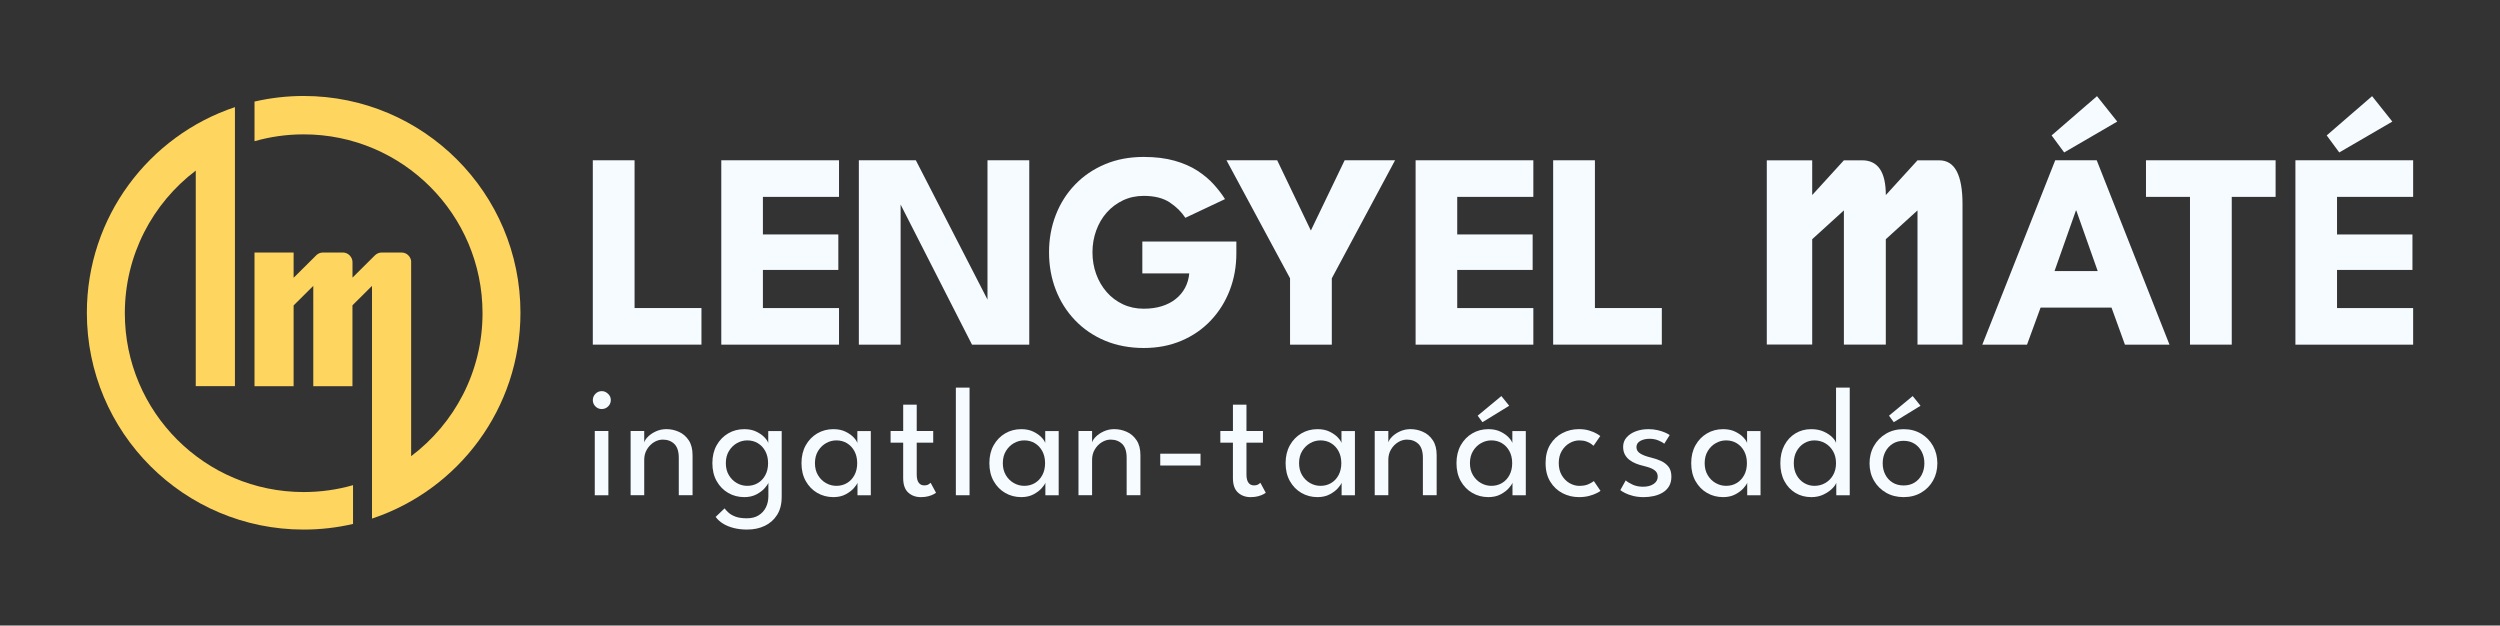
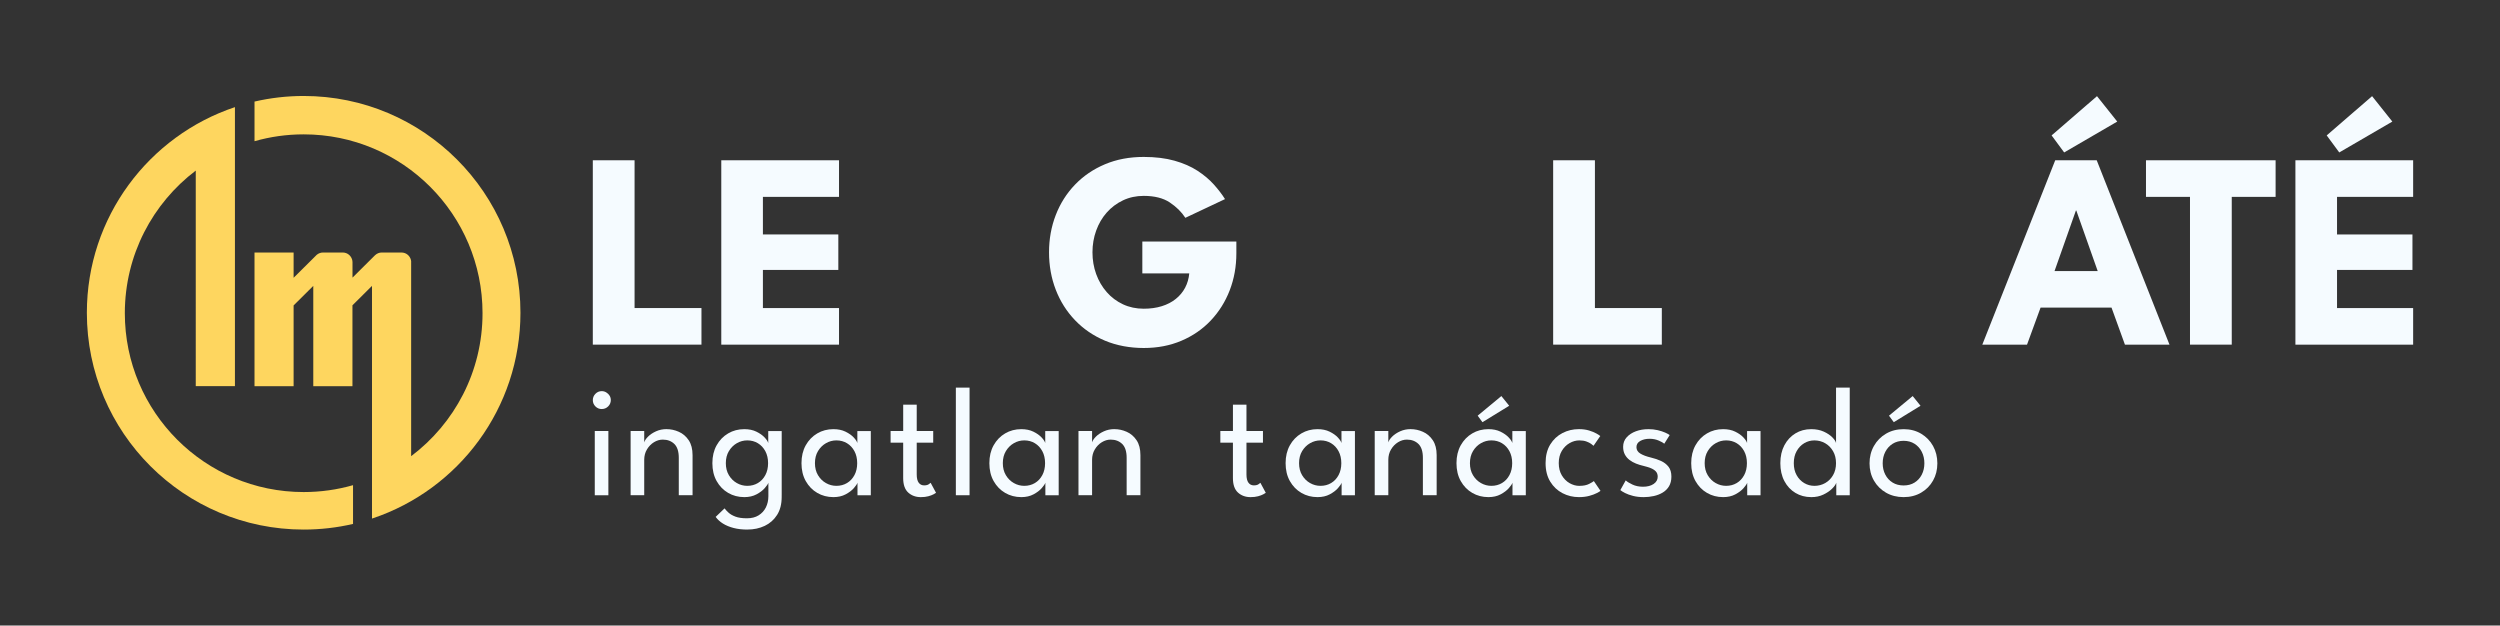
<svg xmlns="http://www.w3.org/2000/svg" id="_1._réteg" data-name="1. réteg" version="1.1" viewBox="0 0 1644.63 411.52">
  <rect x="0" y="0" width="1644.63" height="411.52" fill="#333333" stroke="none" />
  <defs>
    <style>
      .cls-1 {
        fill: #f5fbff;
      }

      .cls-1, .cls-2 {
        stroke-width: 0px;
      }

      .cls-2 {
        fill: #fed65f;
      }
    </style>
  </defs>
  <g>
    <path class="cls-2" d="M342.38,205.76c0,62.91-40.73,116.3-97.26,135.25-.13.05-.26.09-.4.13v-153.08l-12.83,12.76-.03.02v53.2h-25.77v-65.97l-12.88,12.8-.06.05v53.12h-25.72v-87.93h25.72v16.63l14.2-14.1.04-.04.38-.38.54-.54s.08-.08.12-.1c1.12-.91,2.55-1.47,4.12-1.47h12.88c.84,0,1.62.16,2.34.43,2.41.94,4.12,3.29,4.12,6.02v10.08l14.03-13.95h.02s.51-.53.51-.53l.36-.33c1.15-1.07,2.68-1.72,4.37-1.72h12.88c.82,0,1.61.16,2.33.42,2.2.86,3.8,2.86,4.08,5.27v128.29c28.52-21.47,46.96-55.6,46.96-94.04,0-64.98-52.67-117.66-117.65-117.66-11.22,0-22.07,1.57-32.35,4.5v-26.07c10.39-2.4,21.21-3.68,32.33-3.68,78.77,0,142.62,63.86,142.62,142.62Z" />
    <path class="cls-2" d="M232.24,319.17v25.5c-10.43,2.43-21.3,3.71-32.48,3.71-78.76,0-142.62-63.85-142.62-142.62,0-62.96,40.81-116.39,97.41-135.29v183.57h-25.77V112.25l.02-.04c-28.36,21.49-46.68,55.52-46.68,93.84,0,64.98,52.68,117.65,117.66,117.65,11.26,0,22.15-1.58,32.46-4.53Z" />
  </g>
  <g>
    <g>
      <path class="cls-1" d="M389.98,105.44h27.47v97.21h44.01v24.07h-71.48v-121.28Z" />
      <path class="cls-1" d="M474.5,105.44h77.45v24.07h-50.07v24.72h49.62v23.34h-49.62v25.09h50.07v24.07h-77.45v-121.28Z" />
-       <path class="cls-1" d="M590.45,130.61l2.02.37v95.74h-27.47v-121.28h37.49l49.15,95.56-2.02.37v-95.93h27.48v121.28h-37.67l-48.98-96.11Z" />
      <path class="cls-1" d="M751.5,158.91h61.84v7.72c0,8.7-1.46,16.81-4.37,24.35-2.91,7.53-7.06,14.15-12.45,19.85s-11.82,10.14-19.3,13.32c-7.48,3.19-15.74,4.78-24.81,4.78s-17.87-1.61-25.5-4.82c-7.63-3.22-14.2-7.7-19.71-13.46-5.51-5.76-9.74-12.45-12.68-20.08-2.94-7.62-4.41-15.82-4.41-24.58s1.47-16.86,4.41-24.49c2.94-7.62,7.17-14.3,12.68-20.03,5.52-5.73,12.08-10.2,19.71-13.41,7.62-3.22,16.12-4.82,25.5-4.82,7.66,0,14.41.83,20.26,2.48s10.89,3.86,15.11,6.61c4.23,2.76,7.81,5.77,10.75,9.05,2.94,3.28,5.39,6.48,7.35,9.6l-26.09,12.31c-2.51-3.86-5.93-7.23-10.25-10.11-4.32-2.88-10.03-4.32-17.13-4.32-4.96,0-9.51.98-13.64,2.94-4.14,1.96-7.7,4.64-10.71,8.04-3,3.4-5.31,7.35-6.93,11.85-1.63,4.5-2.44,9.27-2.44,14.29s.81,9.86,2.44,14.33c1.62,4.47,3.94,8.42,6.93,11.85,3,3.43,6.57,6.11,10.71,8.04,4.13,1.93,8.68,2.89,13.64,2.89,4.35,0,8.3-.55,11.85-1.65,3.55-1.1,6.63-2.69,9.23-4.78,2.6-2.08,4.65-4.55,6.16-7.4,1.5-2.85,2.4-5.99,2.71-9.42h-30.87v-20.95Z" />
-       <path class="cls-1" d="M848.66,183.08l-41.81-77.64h33.35l22.15,46.22,22.23-46.22h33.17l-41.62,77.64v43.64h-27.47v-43.64Z" />
-       <path class="cls-1" d="M931.26,105.44h77.45v24.07h-50.07v24.72h49.62v23.34h-49.62v25.09h50.07v24.07h-77.45v-121.28Z" />
      <path class="cls-1" d="M1021.75,105.44h27.47v97.21h44.01v24.07h-71.48v-121.28Z" />
    </g>
    <path class="cls-1" d="M395.85,269.09c-1.61,0-2.99-.57-4.14-1.72s-1.72-2.53-1.72-4.14.57-3,1.72-4.17c1.15-1.17,2.53-1.75,4.14-1.75,1.06,0,2.05.27,2.96.82s1.64,1.26,2.19,2.13c.55.88.82,1.86.82,2.96,0,1.61-.58,2.99-1.75,4.14s-2.57,1.72-4.22,1.72ZM391.27,325.79v-42.24h8.95v42.24h-8.95Z" />
    <path class="cls-1" d="M438.47,282.31c2.78,0,5.48.58,8.1,1.75,2.62,1.16,4.79,3.01,6.48,5.53,1.7,2.52,2.55,5.81,2.55,9.85v26.34h-9.06v-24.59c0-4.19-.98-7.23-2.93-9.13s-4.48-2.86-7.57-2.86c-2.02,0-3.97.57-5.84,1.72s-3.4,2.73-4.6,4.73c-1.2,2.01-1.8,4.28-1.8,6.82v23.31h-8.95v-42.24h8.95v7.51c.31-1.16,1.15-2.44,2.52-3.81,1.37-1.37,3.12-2.54,5.25-3.5,2.12-.96,4.42-1.44,6.89-1.44Z" />
    <path class="cls-1" d="M505.48,325.79v-8.23c-.27.86-1.07,2.04-2.39,3.55-1.32,1.51-3.12,2.87-5.4,4.09-2.28,1.22-4.97,1.83-8.05,1.83-3.91,0-7.46-.93-10.63-2.78-3.18-1.85-5.69-4.45-7.57-7.79-1.87-3.35-2.8-7.26-2.8-11.76s.93-8.41,2.8-11.76c1.87-3.34,4.39-5.95,7.57-7.82,3.17-1.87,6.72-2.8,10.63-2.8,3.05,0,5.7.55,7.95,1.65,2.25,1.1,4.05,2.37,5.4,3.81,1.36,1.44,2.15,2.68,2.4,3.7v-7.92h8.85v42.24h-8.75ZM491.69,348.38c-3.33,0-6.34-.34-9.03-1.03-2.69-.69-5.04-1.66-7.05-2.91-2.01-1.25-3.61-2.72-4.81-4.4l5.86-5.61c.65.89,1.53,1.84,2.65,2.85,1.11,1.01,2.63,1.88,4.55,2.6,1.92.72,4.43,1.08,7.51,1.08s5.58-.64,7.67-1.93c2.09-1.29,3.69-3.03,4.79-5.22,1.09-2.2,1.65-4.67,1.65-7.41v-1.39h8.75v1.95c0,4.66-1,8.58-3.01,11.76-2.01,3.17-4.71,5.57-8.1,7.2-3.4,1.63-7.21,2.44-11.43,2.44ZM477.49,304.69c0,3.05.67,5.7,2.01,7.92,1.34,2.23,3.08,3.96,5.23,5.17,2.14,1.22,4.43,1.83,6.87,1.83,2.61,0,4.94-.62,7-1.85,2.06-1.23,3.69-2.98,4.89-5.22s1.8-4.86,1.8-7.85-.6-5.6-1.8-7.85-2.83-4-4.89-5.25c-2.06-1.25-4.39-1.88-7-1.88-2.44,0-4.73.62-6.87,1.85-2.15,1.24-3.88,2.97-5.23,5.2-1.34,2.23-2.01,4.87-2.01,7.92Z" />
    <path class="cls-1" d="M564.1,325.79v-8.23c-.27.86-1.07,2.04-2.39,3.55-1.32,1.51-3.12,2.87-5.4,4.09-2.28,1.22-4.97,1.83-8.05,1.83-3.91,0-7.46-.93-10.63-2.78-3.18-1.85-5.69-4.45-7.57-7.79-1.87-3.35-2.8-7.26-2.8-11.76s.93-8.41,2.8-11.76c1.87-3.34,4.39-5.95,7.57-7.82,3.17-1.87,6.72-2.8,10.63-2.8,3.05,0,5.7.55,7.95,1.65,2.25,1.1,4.05,2.37,5.4,3.81,1.36,1.44,2.15,2.68,2.4,3.7v-7.92h8.85v42.24h-8.75ZM536.11,304.69c0,3.05.67,5.7,2.01,7.92,1.34,2.23,3.08,3.96,5.23,5.17,2.14,1.22,4.43,1.83,6.87,1.83,2.61,0,4.94-.62,7-1.85,2.06-1.23,3.69-2.98,4.89-5.22s1.8-4.86,1.8-7.85-.6-5.6-1.8-7.85-2.83-4-4.89-5.25c-2.06-1.25-4.39-1.88-7-1.88-2.44,0-4.73.62-6.87,1.85-2.15,1.24-3.88,2.97-5.23,5.2-1.34,2.23-2.01,4.87-2.01,7.92Z" />
    <path class="cls-1" d="M585.89,283.55h8.28v-17.34h8.9v17.34h10.85v7.67h-10.85v20.89c0,2.47.44,4.29,1.31,5.45.88,1.17,2.05,1.75,3.53,1.75,1.3,0,2.31-.24,3.03-.72.72-.48,1.15-.81,1.29-.98l3.55,6.59c-.2.17-.75.5-1.65.98-.89.48-2.04.91-3.45,1.29-1.4.38-3.05.57-4.94.57-3.29,0-6.05-1.01-8.26-3.01-2.21-2.01-3.32-5.19-3.32-9.54v-23.26h-8.28v-7.67Z" />
    <path class="cls-1" d="M637.82,325.79h-9.01v-70.8h9.01v70.8Z" />
    <path class="cls-1" d="M687.7,325.79v-8.23c-.27.86-1.07,2.04-2.39,3.55-1.32,1.51-3.12,2.87-5.4,4.09-2.28,1.22-4.97,1.83-8.05,1.83-3.91,0-7.46-.93-10.63-2.78-3.18-1.85-5.69-4.45-7.57-7.79-1.87-3.35-2.8-7.26-2.8-11.76s.93-8.41,2.8-11.76c1.87-3.34,4.39-5.95,7.57-7.82,3.17-1.87,6.72-2.8,10.63-2.8,3.05,0,5.7.55,7.95,1.65,2.25,1.1,4.05,2.37,5.4,3.81,1.36,1.44,2.15,2.68,2.4,3.7v-7.92h8.85v42.24h-8.75ZM659.71,304.69c0,3.05.67,5.7,2.01,7.92,1.34,2.23,3.08,3.96,5.23,5.17,2.14,1.22,4.43,1.83,6.87,1.83,2.61,0,4.94-.62,7-1.85,2.06-1.23,3.69-2.98,4.89-5.22s1.8-4.86,1.8-7.85-.6-5.6-1.8-7.85-2.83-4-4.89-5.25c-2.06-1.25-4.39-1.88-7-1.88-2.44,0-4.73.62-6.87,1.85-2.15,1.24-3.88,2.97-5.23,5.2-1.34,2.23-2.01,4.87-2.01,7.92Z" />
    <path class="cls-1" d="M733.1,282.31c2.78,0,5.48.58,8.1,1.75,2.62,1.16,4.79,3.01,6.48,5.53,1.7,2.52,2.55,5.81,2.55,9.85v26.34h-9.06v-24.59c0-4.19-.98-7.23-2.93-9.13s-4.48-2.86-7.57-2.86c-2.02,0-3.97.57-5.84,1.72s-3.4,2.73-4.6,4.73c-1.2,2.01-1.8,4.28-1.8,6.82v23.31h-8.95v-42.24h8.95v7.51c.31-1.16,1.15-2.44,2.52-3.81,1.37-1.37,3.12-2.54,5.25-3.5,2.12-.96,4.42-1.44,6.89-1.44Z" />
-     <path class="cls-1" d="M763.27,306.24v-7.77h26.5v7.77h-26.5Z" />
    <path class="cls-1" d="M802.81,283.55h8.28v-17.34h8.9v17.34h10.85v7.67h-10.85v20.89c0,2.47.44,4.29,1.31,5.45.88,1.17,2.05,1.75,3.53,1.75,1.3,0,2.31-.24,3.03-.72.72-.48,1.15-.81,1.29-.98l3.55,6.59c-.2.17-.75.5-1.65.98-.89.48-2.04.91-3.45,1.29-1.4.38-3.05.57-4.94.57-3.29,0-6.05-1.01-8.26-3.01-2.21-2.01-3.32-5.19-3.32-9.54v-23.26h-8.28v-7.67Z" />
    <path class="cls-1" d="M882.58,325.79v-8.23c-.27.86-1.07,2.04-2.39,3.55-1.32,1.51-3.12,2.87-5.4,4.09-2.28,1.22-4.97,1.83-8.05,1.83-3.91,0-7.46-.93-10.63-2.78-3.18-1.85-5.69-4.45-7.57-7.79-1.87-3.35-2.8-7.26-2.8-11.76s.93-8.41,2.8-11.76c1.87-3.34,4.39-5.95,7.57-7.82,3.17-1.87,6.72-2.8,10.63-2.8,3.05,0,5.7.55,7.95,1.65,2.25,1.1,4.05,2.37,5.4,3.81,1.36,1.44,2.15,2.68,2.4,3.7v-7.92h8.85v42.24h-8.75ZM854.59,304.69c0,3.05.67,5.7,2.01,7.92,1.34,2.23,3.08,3.96,5.23,5.17,2.14,1.22,4.43,1.83,6.87,1.83,2.61,0,4.94-.62,7-1.85,2.06-1.23,3.69-2.98,4.89-5.22s1.8-4.86,1.8-7.85-.6-5.6-1.8-7.85-2.83-4-4.89-5.25c-2.06-1.25-4.39-1.88-7-1.88-2.44,0-4.73.62-6.87,1.85-2.15,1.24-3.88,2.97-5.23,5.2-1.34,2.23-2.01,4.87-2.01,7.92Z" />
    <path class="cls-1" d="M927.98,282.31c2.78,0,5.48.58,8.1,1.75,2.62,1.16,4.79,3.01,6.48,5.53,1.7,2.52,2.55,5.81,2.55,9.85v26.34h-9.06v-24.59c0-4.19-.98-7.23-2.93-9.13-1.95-1.9-4.48-2.86-7.57-2.86-2.02,0-3.97.57-5.84,1.72s-3.4,2.73-4.6,4.73c-1.2,2.01-1.8,4.28-1.8,6.82v23.31h-8.95v-42.24h8.95v7.51c.31-1.16,1.15-2.44,2.52-3.81,1.37-1.37,3.12-2.54,5.25-3.5,2.12-.96,4.42-1.44,6.89-1.44Z" />
    <path class="cls-1" d="M994.99,325.79v-8.23c-.27.86-1.07,2.04-2.39,3.55-1.32,1.51-3.12,2.87-5.4,4.09-2.28,1.22-4.97,1.83-8.05,1.83-3.91,0-7.46-.93-10.63-2.78-3.18-1.85-5.69-4.45-7.57-7.79-1.87-3.35-2.8-7.26-2.8-11.76s.93-8.41,2.8-11.76c1.87-3.34,4.39-5.95,7.57-7.82,3.17-1.87,6.72-2.8,10.63-2.8,3.05,0,5.7.55,7.95,1.65,2.25,1.1,4.05,2.37,5.4,3.81,1.36,1.44,2.15,2.68,2.4,3.7v-7.92h8.85v42.24h-8.75ZM967,304.69c0,3.05.67,5.7,2.01,7.92,1.34,2.23,3.08,3.96,5.23,5.17,2.14,1.22,4.43,1.83,6.87,1.83,2.61,0,4.94-.62,7-1.85,2.06-1.23,3.69-2.98,4.89-5.22s1.8-4.86,1.8-7.85-.6-5.6-1.8-7.85-2.83-4-4.89-5.25c-2.06-1.25-4.39-1.88-7-1.88-2.44,0-4.73.62-6.87,1.85-2.15,1.24-3.88,2.97-5.23,5.2-1.34,2.23-2.01,4.87-2.01,7.92ZM975.23,277.73l-3.14-4.27,15.59-12.91,5.15,6.38-17.59,10.81Z" />
    <path class="cls-1" d="M1038.95,319.62c2.68,0,4.84-.43,6.48-1.29,1.65-.86,2.68-1.47,3.09-1.85l4.38,6.43c-.34.31-1.16.8-2.45,1.47s-2.93,1.28-4.94,1.83c-2.01.55-4.28.82-6.82.82-3.88,0-7.48-.87-10.81-2.6-3.33-1.73-6.01-4.26-8.05-7.59s-3.06-7.39-3.06-12.2,1.02-8.91,3.06-12.22c2.04-3.31,4.73-5.82,8.05-7.54,3.33-1.72,6.93-2.57,10.81-2.57,2.5,0,4.73.3,6.69.9s3.57,1.26,4.84,1.98c1.27.72,2.11,1.27,2.52,1.65l-4.43,6.43c-.27-.28-.8-.7-1.56-1.26-.77-.57-1.81-1.09-3.11-1.57-1.31-.48-2.87-.72-4.68-.72-2.19,0-4.33.59-6.4,1.78-2.08,1.18-3.78,2.89-5.12,5.12-1.34,2.23-2.01,4.91-2.01,8.03s.67,5.81,2.01,8.05,3.04,3.96,5.12,5.15c2.07,1.18,4.21,1.78,6.4,1.78Z" />
    <path class="cls-1" d="M1084.35,282.31c2.19,0,4.24.22,6.15.67s3.55.98,4.94,1.6,2.38,1.16,2.96,1.65l-3.55,5.66c-.68-.62-1.92-1.31-3.7-2.08s-3.77-1.16-5.97-1.16c-2.4,0-4.44.47-6.12,1.42-1.68.94-2.52,2.31-2.52,4.09s.87,3.2,2.6,4.24c1.73,1.05,4.05,1.91,6.97,2.6,2.33.55,4.52,1.29,6.56,2.21,2.04.93,3.69,2.21,4.96,3.83,1.27,1.63,1.9,3.8,1.9,6.51,0,2.47-.52,4.57-1.54,6.3s-2.42,3.12-4.17,4.17c-1.75,1.05-3.7,1.81-5.86,2.29s-4.36.72-6.58.72c-2.61,0-4.96-.27-7.05-.8s-3.85-1.17-5.28-1.9-2.46-1.38-3.11-1.93l3.55-6.38c.89.86,2.36,1.77,4.4,2.73,2.04.96,4.37,1.44,6.97,1.44,2.88,0,5.21-.61,7-1.83,1.78-1.22,2.67-2.8,2.67-4.76,0-1.47-.43-2.66-1.29-3.55-.86-.89-2.01-1.61-3.45-2.16-1.44-.55-3.02-1.03-4.73-1.44-1.65-.38-3.25-.87-4.81-1.49-1.56-.62-2.99-1.42-4.27-2.39-1.28-.98-2.3-2.18-3.06-3.6s-1.13-3.1-1.13-5.02c0-2.44.77-4.52,2.31-6.25,1.54-1.73,3.57-3.06,6.07-3.99,2.51-.92,5.23-1.39,8.18-1.39Z" />
    <path class="cls-1" d="M1149.41,325.79v-8.23c-.27.86-1.07,2.04-2.39,3.55-1.32,1.51-3.12,2.87-5.4,4.09-2.28,1.22-4.97,1.83-8.05,1.83-3.91,0-7.46-.93-10.63-2.78-3.18-1.85-5.69-4.45-7.57-7.79-1.87-3.35-2.8-7.26-2.8-11.76s.93-8.41,2.8-11.76c1.87-3.34,4.39-5.95,7.57-7.82,3.17-1.87,6.72-2.8,10.63-2.8,3.05,0,5.7.55,7.95,1.65,2.25,1.1,4.05,2.37,5.4,3.81,1.36,1.44,2.15,2.68,2.4,3.7v-7.92h8.85v42.24h-8.75ZM1121.42,304.69c0,3.05.67,5.7,2.01,7.92,1.34,2.23,3.08,3.96,5.23,5.17,2.14,1.22,4.43,1.83,6.87,1.83,2.61,0,4.94-.62,7-1.85,2.06-1.23,3.69-2.98,4.89-5.22s1.8-4.86,1.8-7.85-.6-5.6-1.8-7.85-2.83-4-4.89-5.25c-2.06-1.25-4.39-1.88-7-1.88-2.44,0-4.73.62-6.87,1.85-2.15,1.24-3.88,2.97-5.23,5.2-1.34,2.23-2.01,4.87-2.01,7.92Z" />
    <path class="cls-1" d="M1191.52,327.03c-3.87,0-7.35-.93-10.42-2.78-3.07-1.85-5.49-4.45-7.25-7.79-1.77-3.35-2.65-7.26-2.65-11.76s.89-8.41,2.65-11.76c1.76-3.34,4.18-5.95,7.25-7.82s6.54-2.8,10.42-2.8c3.12,0,5.87.54,8.24,1.62,2.37,1.08,4.25,2.34,5.66,3.78,1.41,1.44,2.21,2.69,2.42,3.76v-36.48h9.01v70.8h-8.85v-8.23c-.37,1.17-1.31,2.49-2.8,3.96-1.49,1.47-3.41,2.76-5.74,3.86-2.33,1.1-4.97,1.65-7.93,1.65ZM1193.58,319.62c2.6,0,4.99-.62,7.15-1.85,2.16-1.23,3.88-2.98,5.17-5.22s1.93-4.86,1.93-7.85-.64-5.6-1.93-7.85-3.01-4-5.17-5.25c-2.16-1.25-4.55-1.88-7.15-1.88-2.4,0-4.63.62-6.69,1.85s-3.71,2.97-4.96,5.2c-1.26,2.23-1.88,4.87-1.88,7.92s.62,5.7,1.88,7.92c1.25,2.23,2.91,3.96,4.96,5.17,2.06,1.22,4.29,1.83,6.69,1.83Z" />
    <path class="cls-1" d="M1252.31,327.03c-4.36,0-8.23-.98-11.6-2.93-3.38-1.95-6.03-4.6-7.95-7.95-1.92-3.34-2.88-7.13-2.88-11.34s.96-8.03,2.88-11.42c1.92-3.4,4.57-6.09,7.95-8.08,3.38-1.99,7.25-2.98,11.6-2.98s8.16,1,11.5,2.98c3.34,1.99,5.96,4.68,7.85,8.08,1.89,3.4,2.83,7.2,2.83,11.42s-.94,8-2.83,11.34c-1.88,3.35-4.5,5.99-7.85,7.95-3.34,1.96-7.18,2.93-11.5,2.93ZM1252.31,319.36c2.75,0,5.14-.63,7.18-1.9,2.04-1.27,3.63-3.01,4.76-5.22,1.13-2.21,1.7-4.71,1.7-7.49s-.57-5.28-1.7-7.51c-1.13-2.23-2.72-4-4.76-5.3-2.05-1.3-4.44-1.95-7.18-1.95s-5.2.65-7.25,1.95c-2.06,1.3-3.66,3.07-4.81,5.3-1.15,2.23-1.72,4.73-1.72,7.51s.57,5.27,1.72,7.49,2.75,3.95,4.81,5.22c2.06,1.27,4.48,1.9,7.25,1.9ZM1245.82,277.73l-3.14-4.27,15.59-12.91,5.15,6.38-17.6,10.81Z" />
    <g>
      <path class="cls-1" d="M1352.04,105.44h27.29l47.87,121.28h-29.31l-8.82-24.35h-46.68l-8.91,24.35h-29.41l47.96-121.28ZM1357.92,100.29l-8.27-11.21,29.86-25.82,13.32,16.72-34.92,20.31ZM1351.58,178.3h28.39l-14.06-39.79h-.28l-14.05,39.79Z" />
      <path class="cls-1" d="M1440.68,129.51h-28.94v-24.07h85.27v24.07h-28.85v97.21h-27.47v-97.21Z" />
      <path class="cls-1" d="M1510.04,105.44h77.45v24.07h-50.07v24.72h49.62v23.34h-49.62v25.09h50.07v24.07h-77.45v-121.28ZM1538.89,100.29l-8.27-11.21,29.86-25.82,13.32,16.72-34.92,20.31Z" />
-       <path class="cls-1" d="M1261.43,105.48h14.37q15.21,0,15.24,28.68v92.53h-29.61v-88.28l-20.85,18.96v69.31h-27.57s0-88.28,0-88.28l-20.85,18.96v31.4c0,12.02,0,24.05,0,36.07,0,.09,0,1.84,0,1.84h-29.87v-121.21h29.87v22.86l20.85-22.86h11.97q15.61,0,15.61,22.86l20.85-22.86Z" />
    </g>
  </g>
</svg>